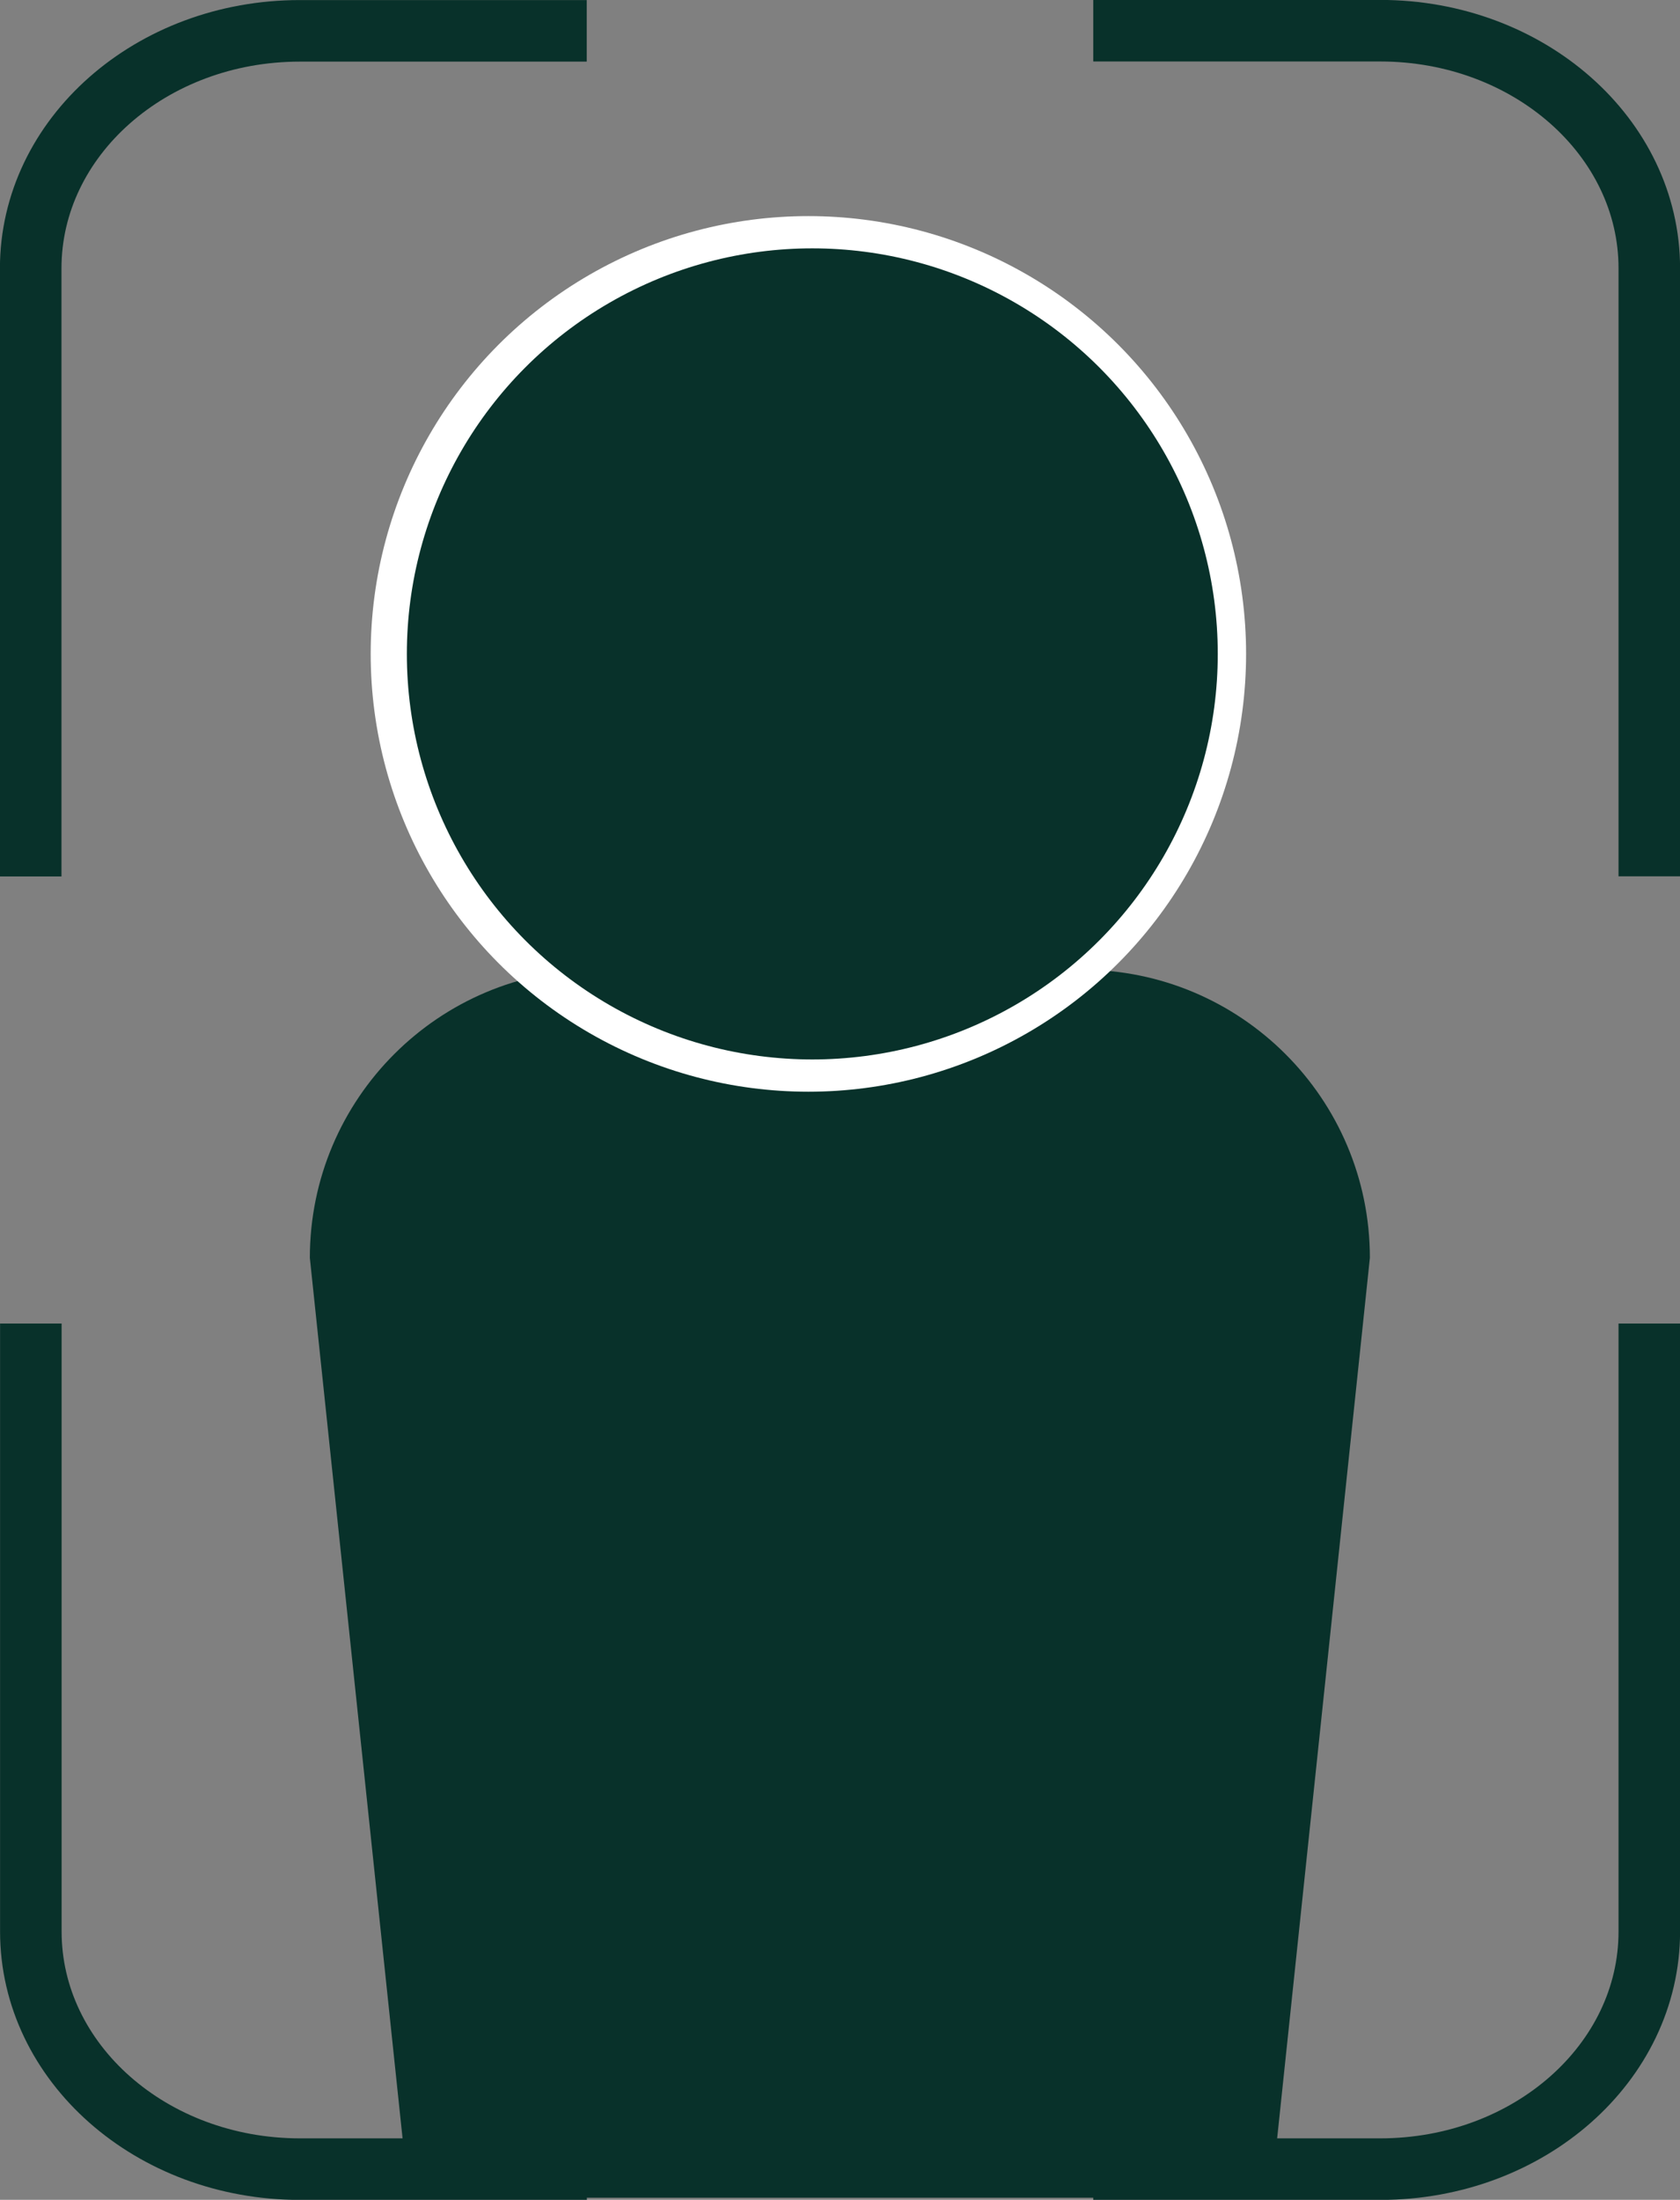
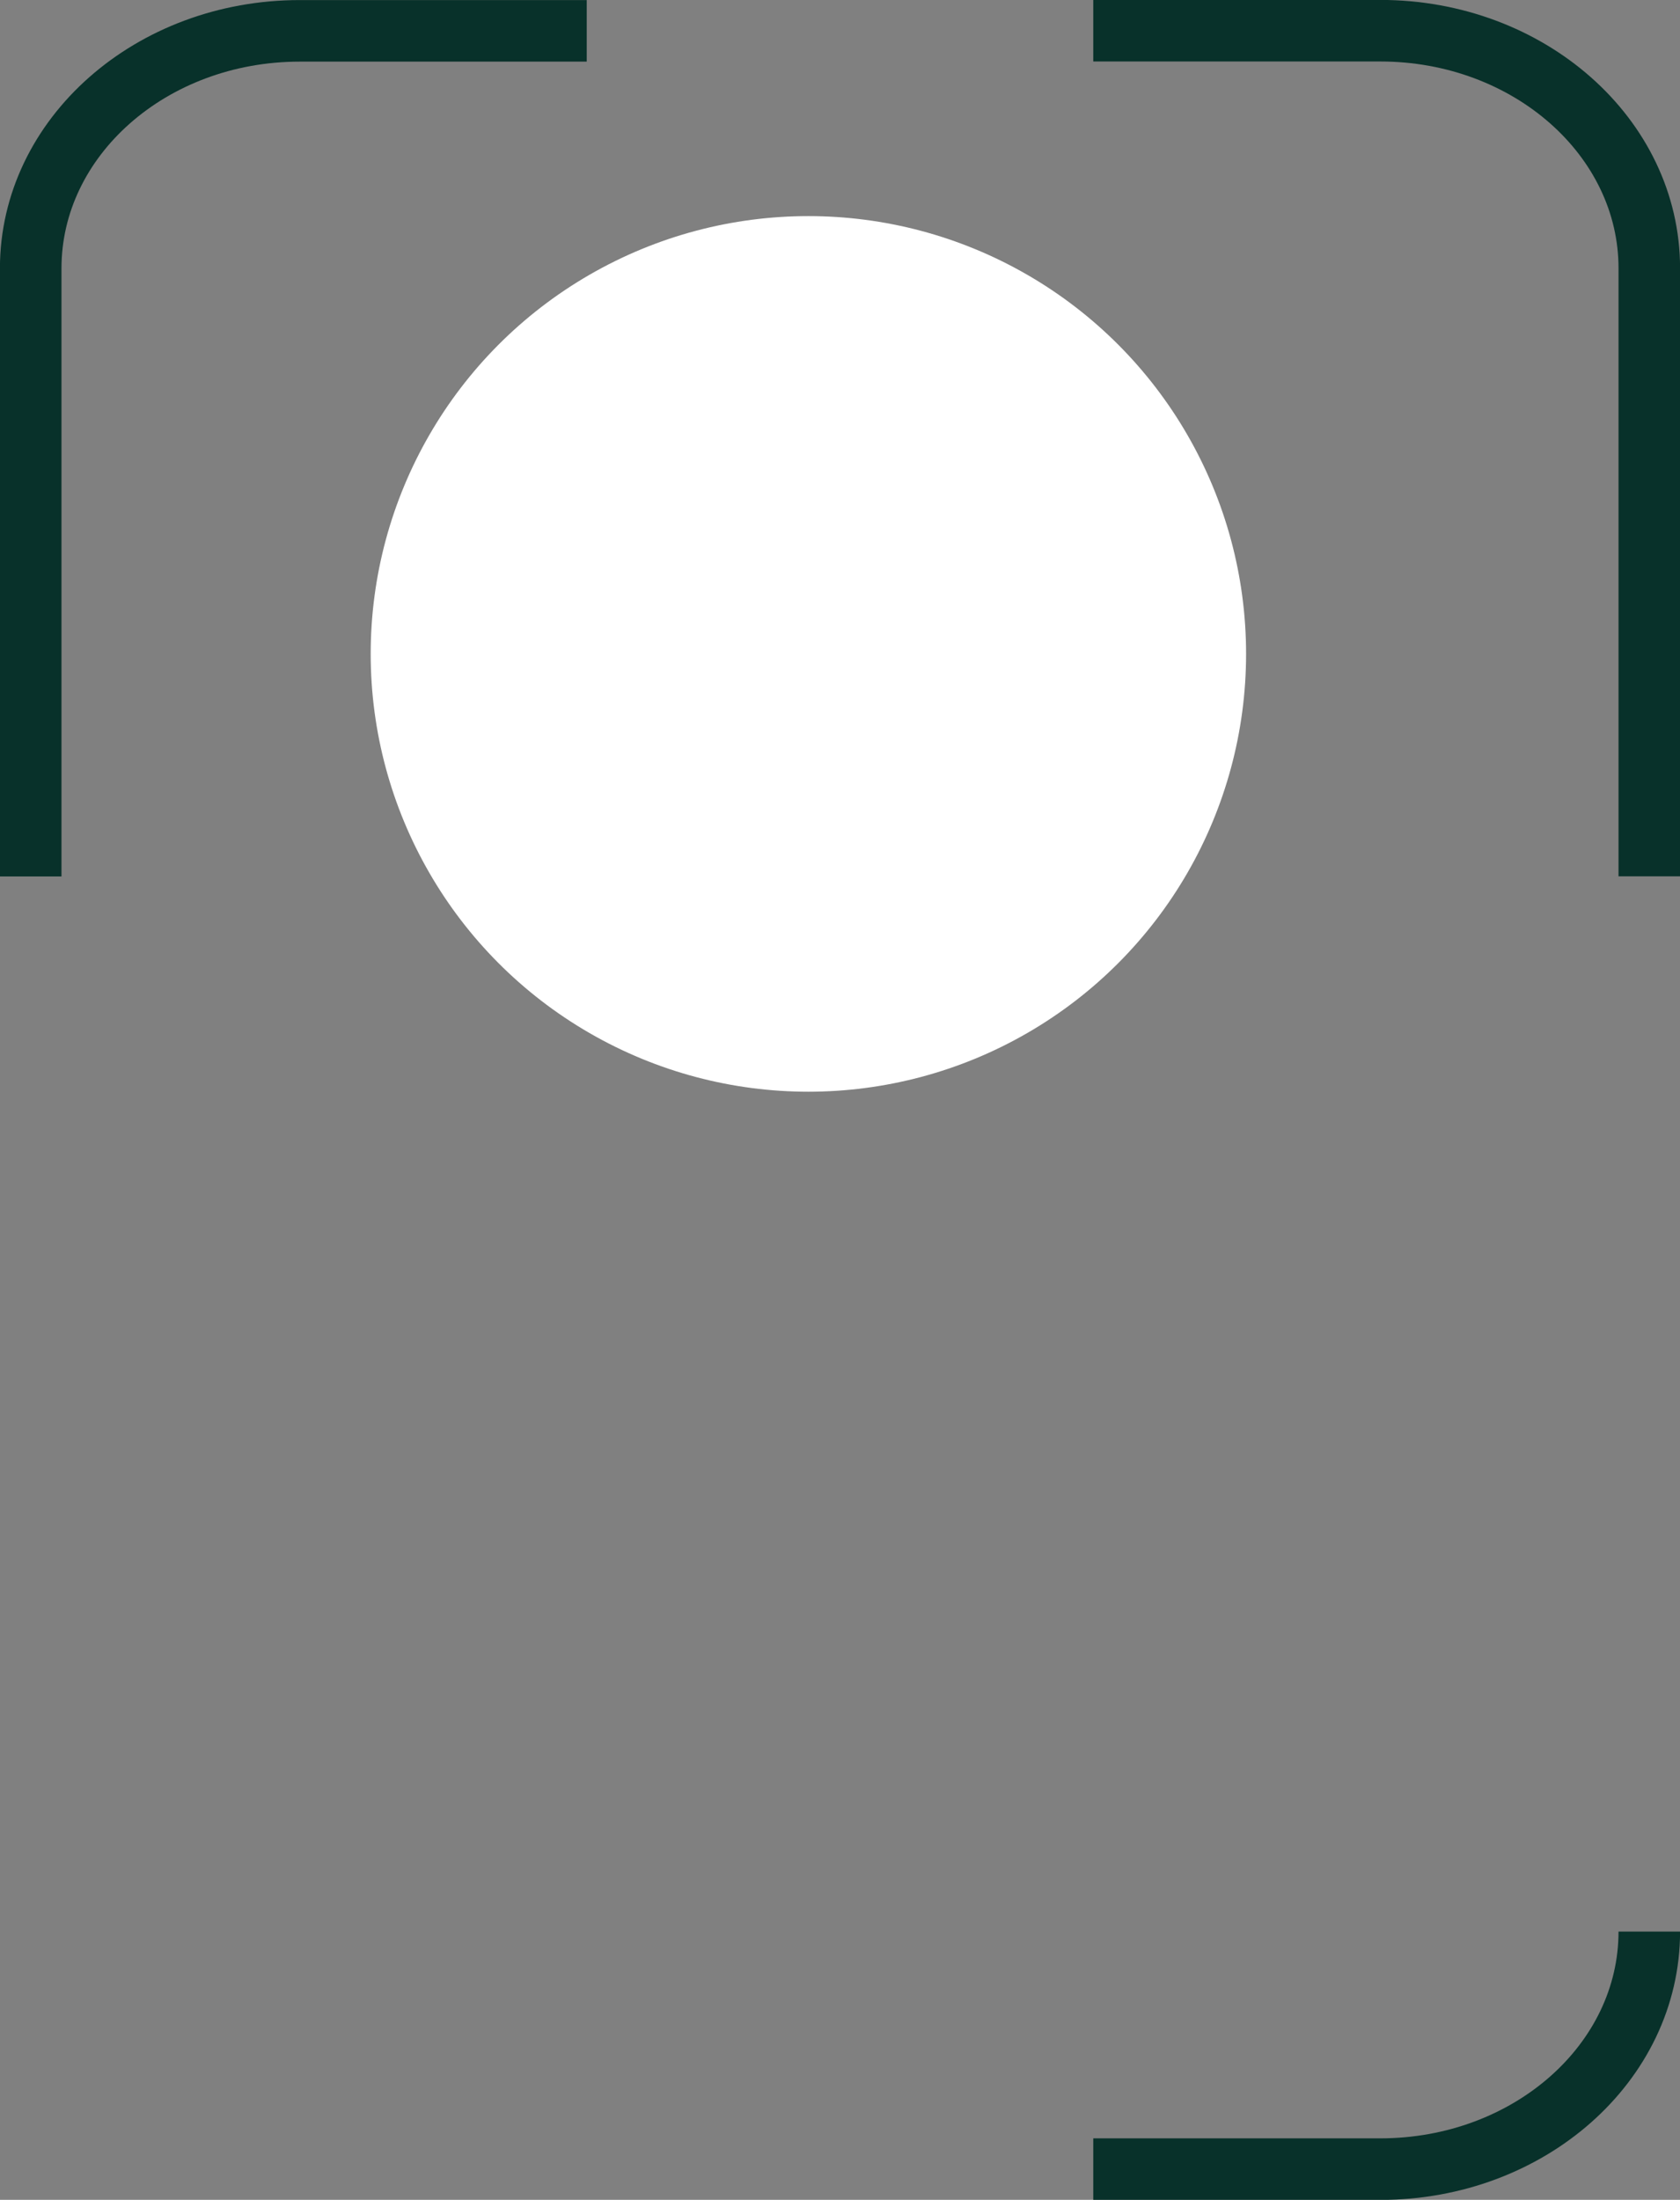
<svg xmlns="http://www.w3.org/2000/svg" id="Camada_2" viewBox="0 0 119.83 156.87">
  <rect x="0" y="0" width="119.83" height="156.87" fill="#808080" stroke="none" />
  <g id="Layer_1">
-     <path d="M90.65,156.72l7.06-67.02c0-11.35-9.2-20.55-20.55-20.55h-34.51c-11.35,0-20.55,9.2-20.55,20.55l7.06,67.02h61.47Z" style="fill:#08312a;" />
-     <path d="M77.98,154.68h20.47c10.6,0,19.19-7.58,19.19-16.94v-43.36" style="fill:none; stroke:#08312a; stroke-miterlimit:10; stroke-width:4.39px;" />
-     <path d="M2.2,94.38v43.36c0,9.35,8.59,16.94,19.19,16.94h20.47" style="fill:none; stroke:#08312a; stroke-miterlimit:10; stroke-width:4.39px;" />
+     <path d="M77.98,154.68h20.47c10.6,0,19.19-7.58,19.19-16.94" style="fill:none; stroke:#08312a; stroke-miterlimit:10; stroke-width:4.39px;" />
    <path d="M41.85,2.2h-20.47c-10.6,0-19.19,7.58-19.19,16.94v43.36" style="fill:none; stroke:#08312a; stroke-miterlimit:10; stroke-width:4.39px;" />
    <path d="M117.64,62.49V19.13c0-9.35-8.59-16.94-19.19-16.94h-20.47" style="fill:none; stroke:#08312a; stroke-miterlimit:10; stroke-width:4.39px;" />
    <circle cx="57.66" cy="46.63" r="31.22" style="fill:#fff;" />
-     <circle cx="57.94" cy="46.63" r="28.92" style="fill:#08312a;" />
  </g>
</svg>